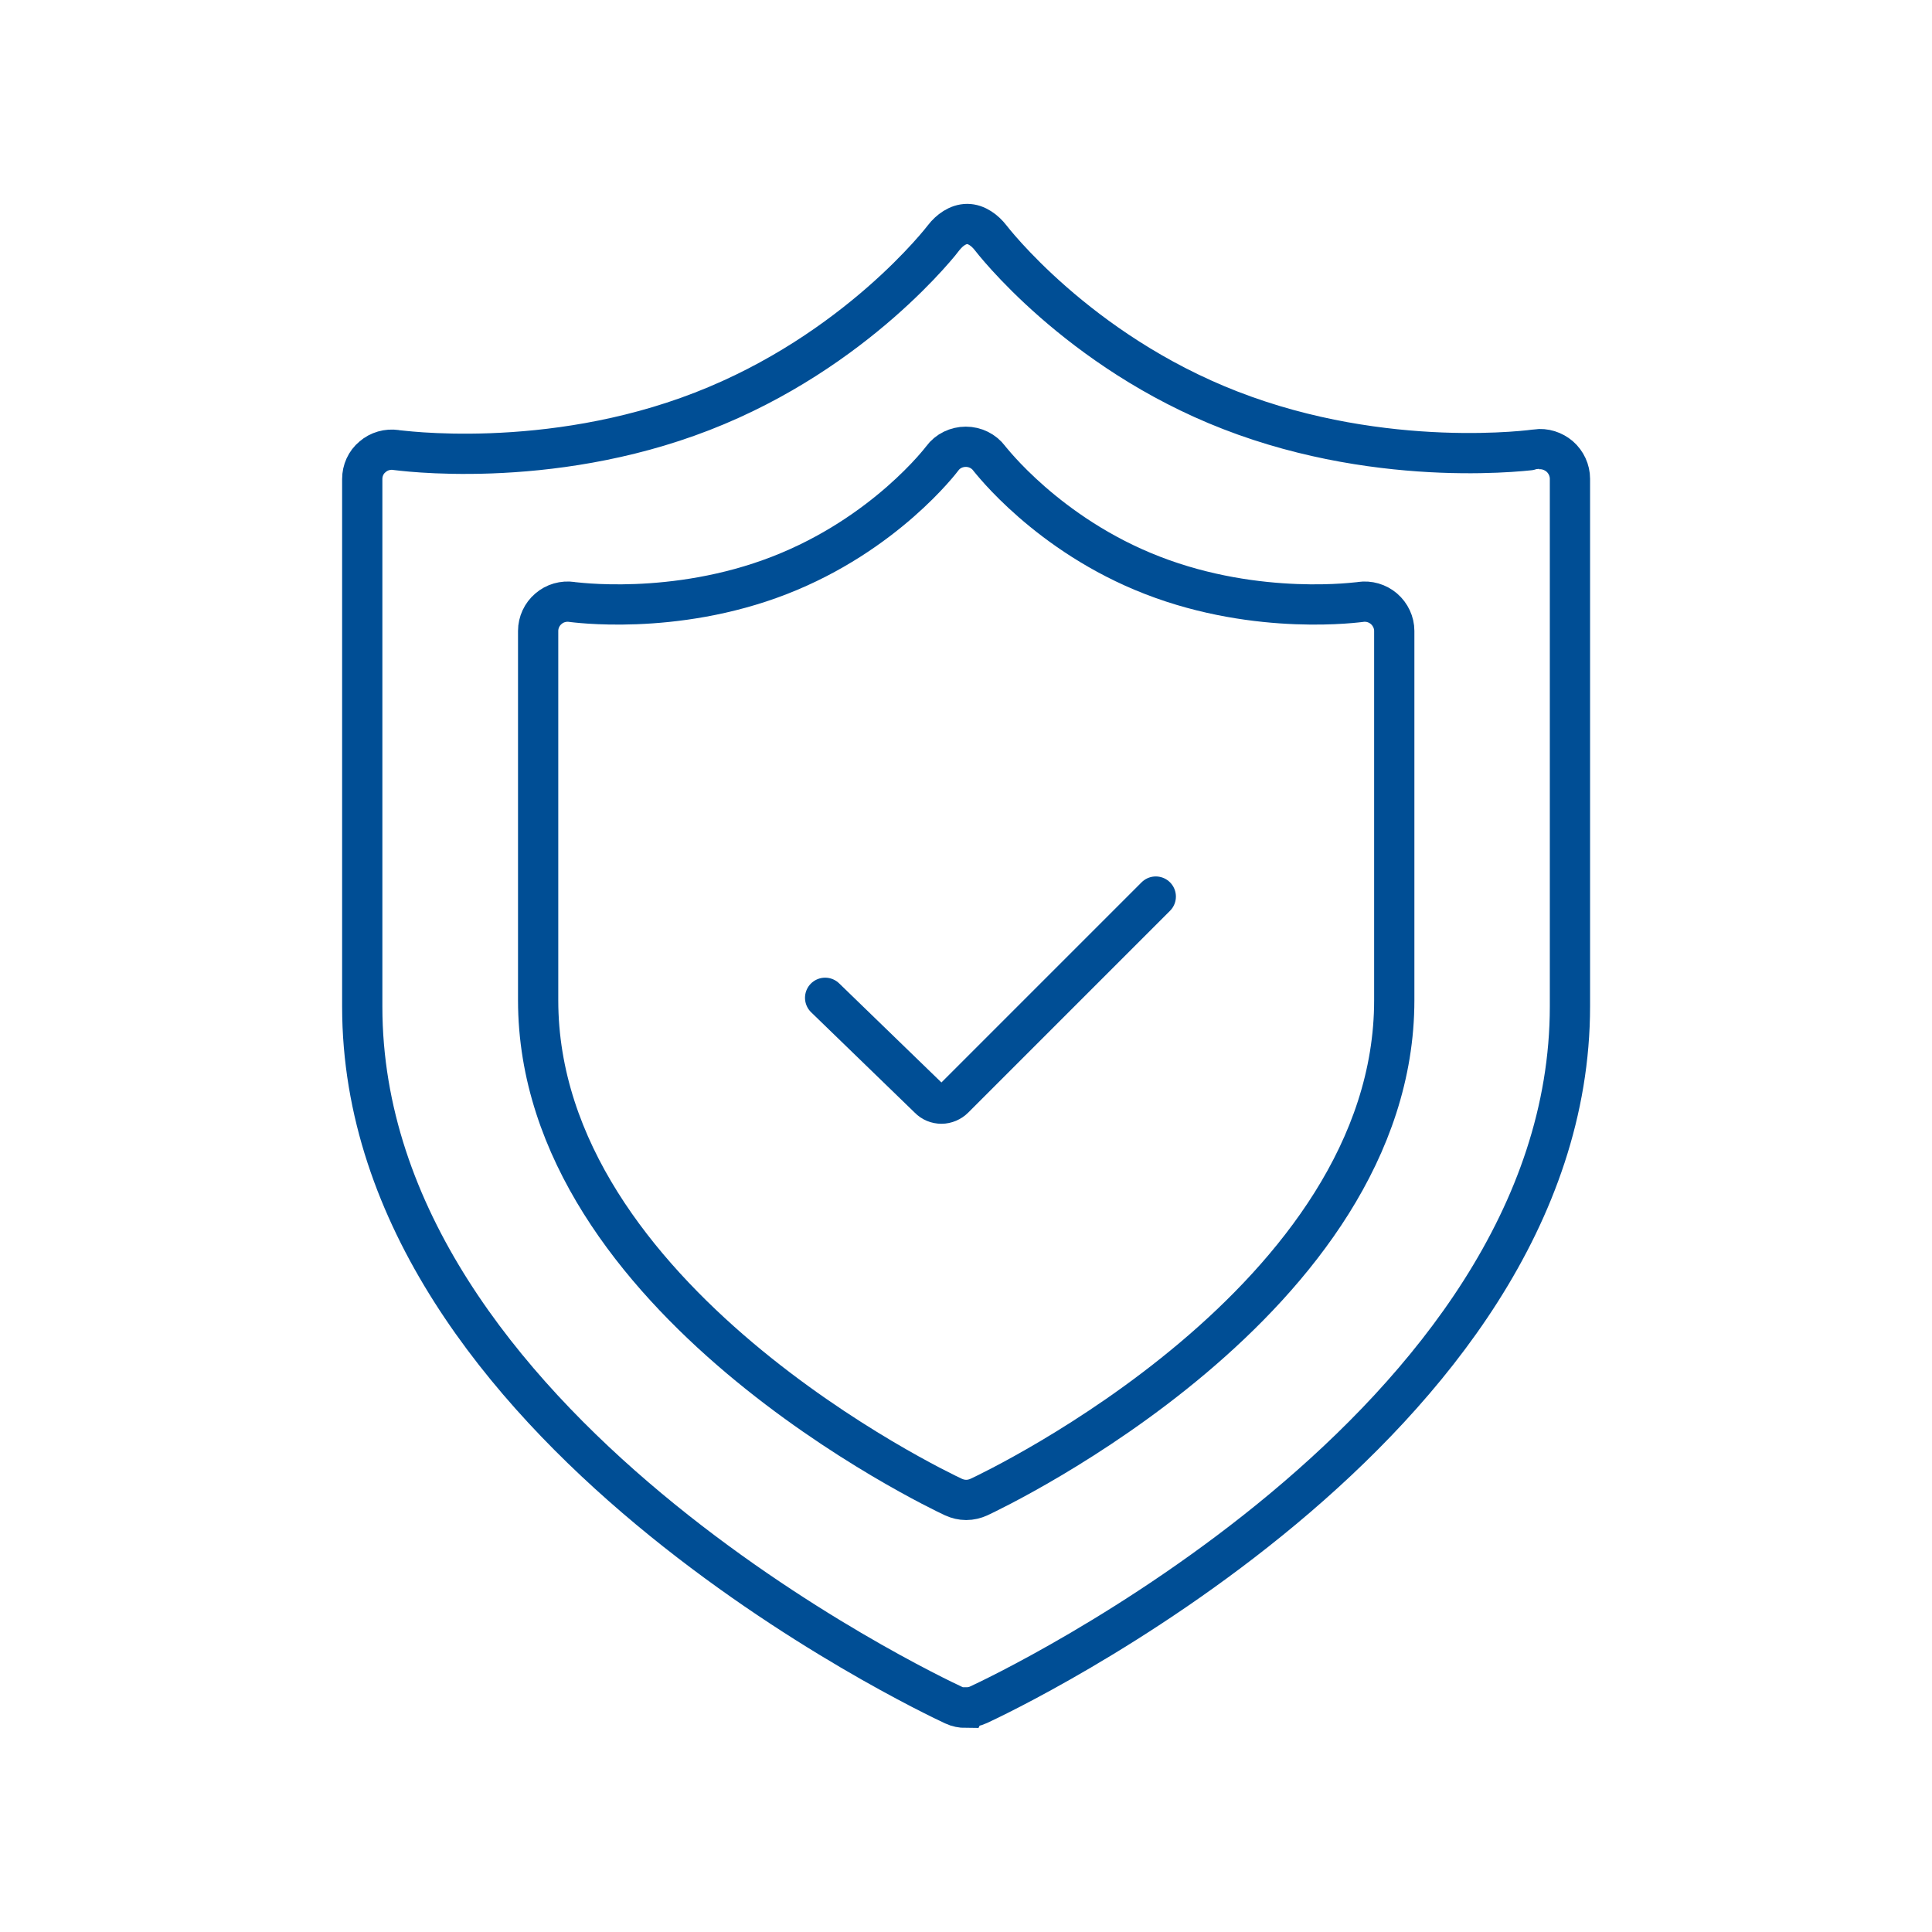
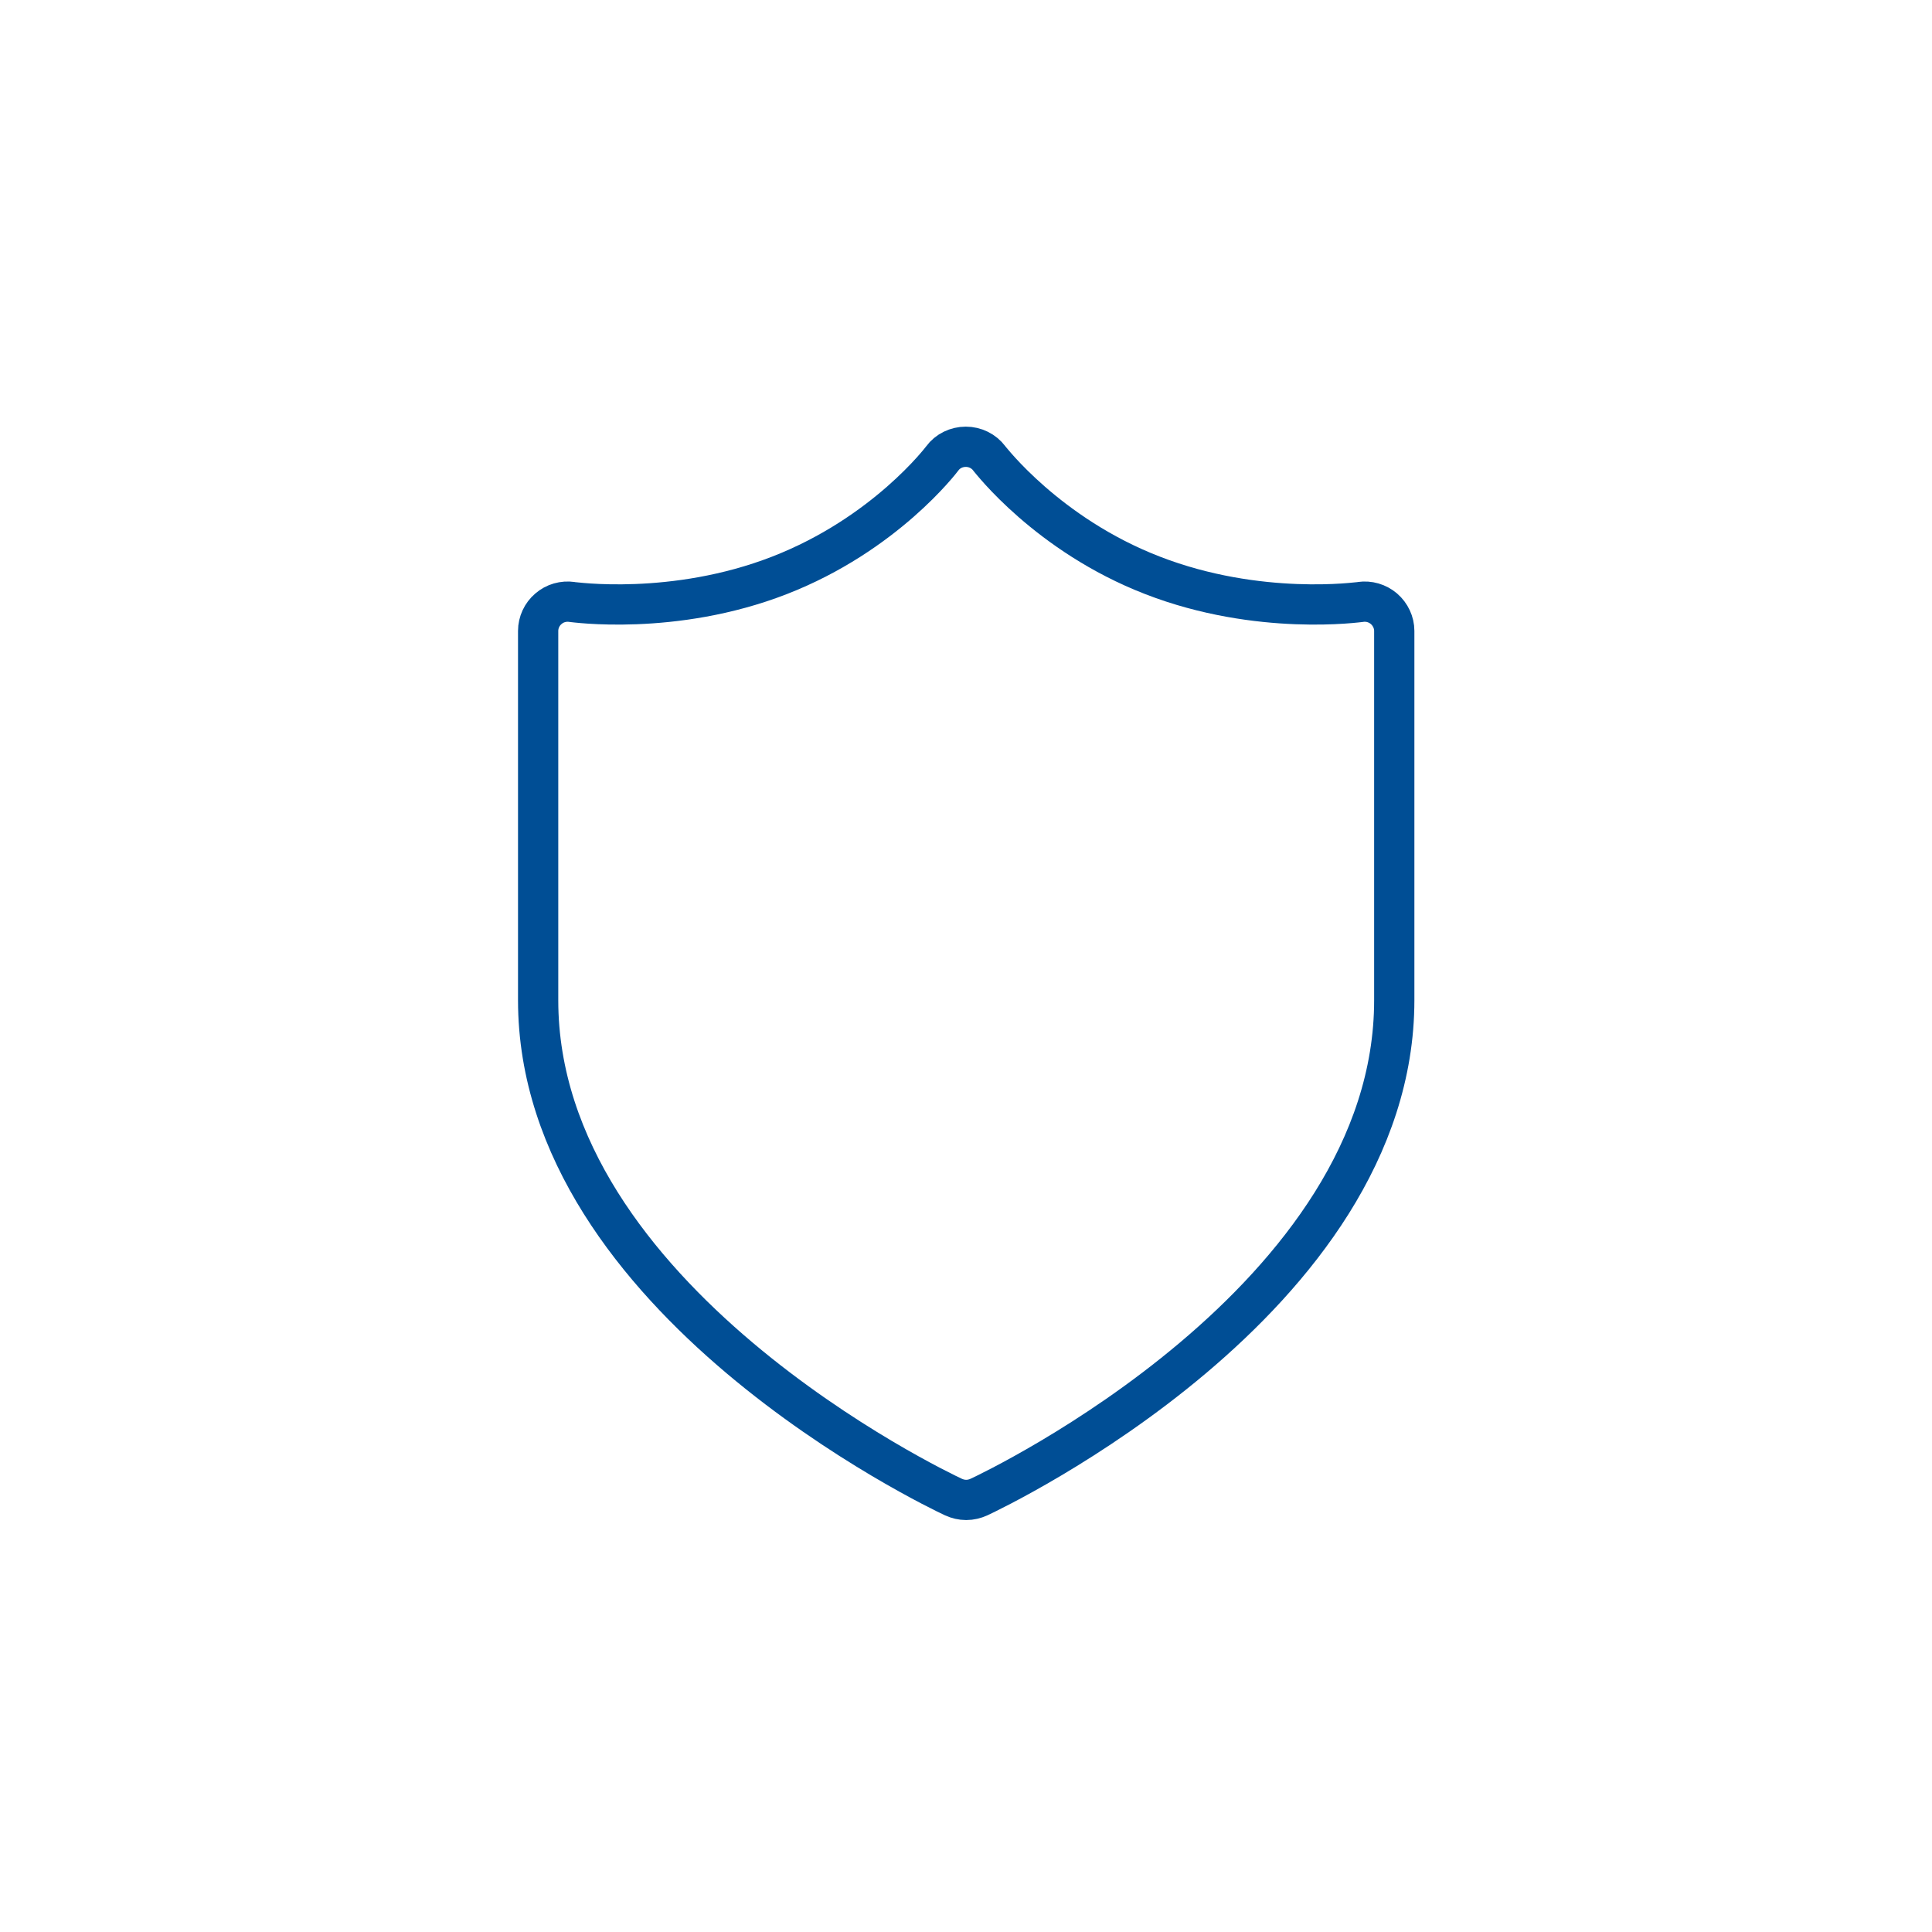
<svg xmlns="http://www.w3.org/2000/svg" id="Layer_11" data-name="Layer 11" viewBox="0 0 96 96">
  <defs>
    <style>
      .cls-1 {
        fill: none;
        stroke: #004e95;
        stroke-linecap: round;
        stroke-miterlimit: 10;
        stroke-width: 2px;
      }
    </style>
  </defs>
-   <path class="cls-1" d="M57.43,44.55l-10.03,10.03c-.16,.16-.39,.26-.62,.26h0c-.23,0-.46-.09-.62-.26l-5.16-5" />
  <g>
-     <path class="cls-1" d="M48,84.86c-.21,0-.42-.04-.61-.13-1.2-.56-29.39-13.86-29.39-34.71V23.8c0-.42,.18-.83,.51-1.1,.32-.28,.75-.4,1.17-.34,.03,0,7.49,1.08,15.21-1.92,7.68-2.98,11.97-8.58,12.01-8.64,.28-.36,.7-.67,1.16-.67h0c.46,0,.88,.32,1.16,.68,.04,.05,4.29,5.62,11.92,8.58,7.72,3,15.17,1.95,15.2,1.94,.42-.06,.84,.08,1.16,.35,.32,.28,.51,.69,.51,1.11v26.21c0,20.85-28.19,34.16-29.39,34.71-.19,.09-.4,.13-.61,.13Z" />
    <path class="cls-1" d="M48,74.53c-.21,0-.42-.05-.62-.14-.84-.39-20.64-9.83-20.64-24.69V31.35c0-.42,.19-.83,.51-1.1,.32-.28,.75-.4,1.17-.34,.01,0,5.04,.73,10.31-1.32,5.25-2.04,8.06-5.77,8.09-5.81,.27-.37,.71-.58,1.17-.58h0c.46,0,.89,.21,1.17,.58,.03,.03,2.89,3.79,8.11,5.81,5.28,2.05,10.31,1.32,10.33,1.32,.42-.06,.84,.06,1.17,.34,.32,.28,.51,.68,.51,1.1v18.35c0,14.87-19.8,24.3-20.64,24.69-.2,.09-.41,.14-.62,.14Z" />
  </g>
</svg>